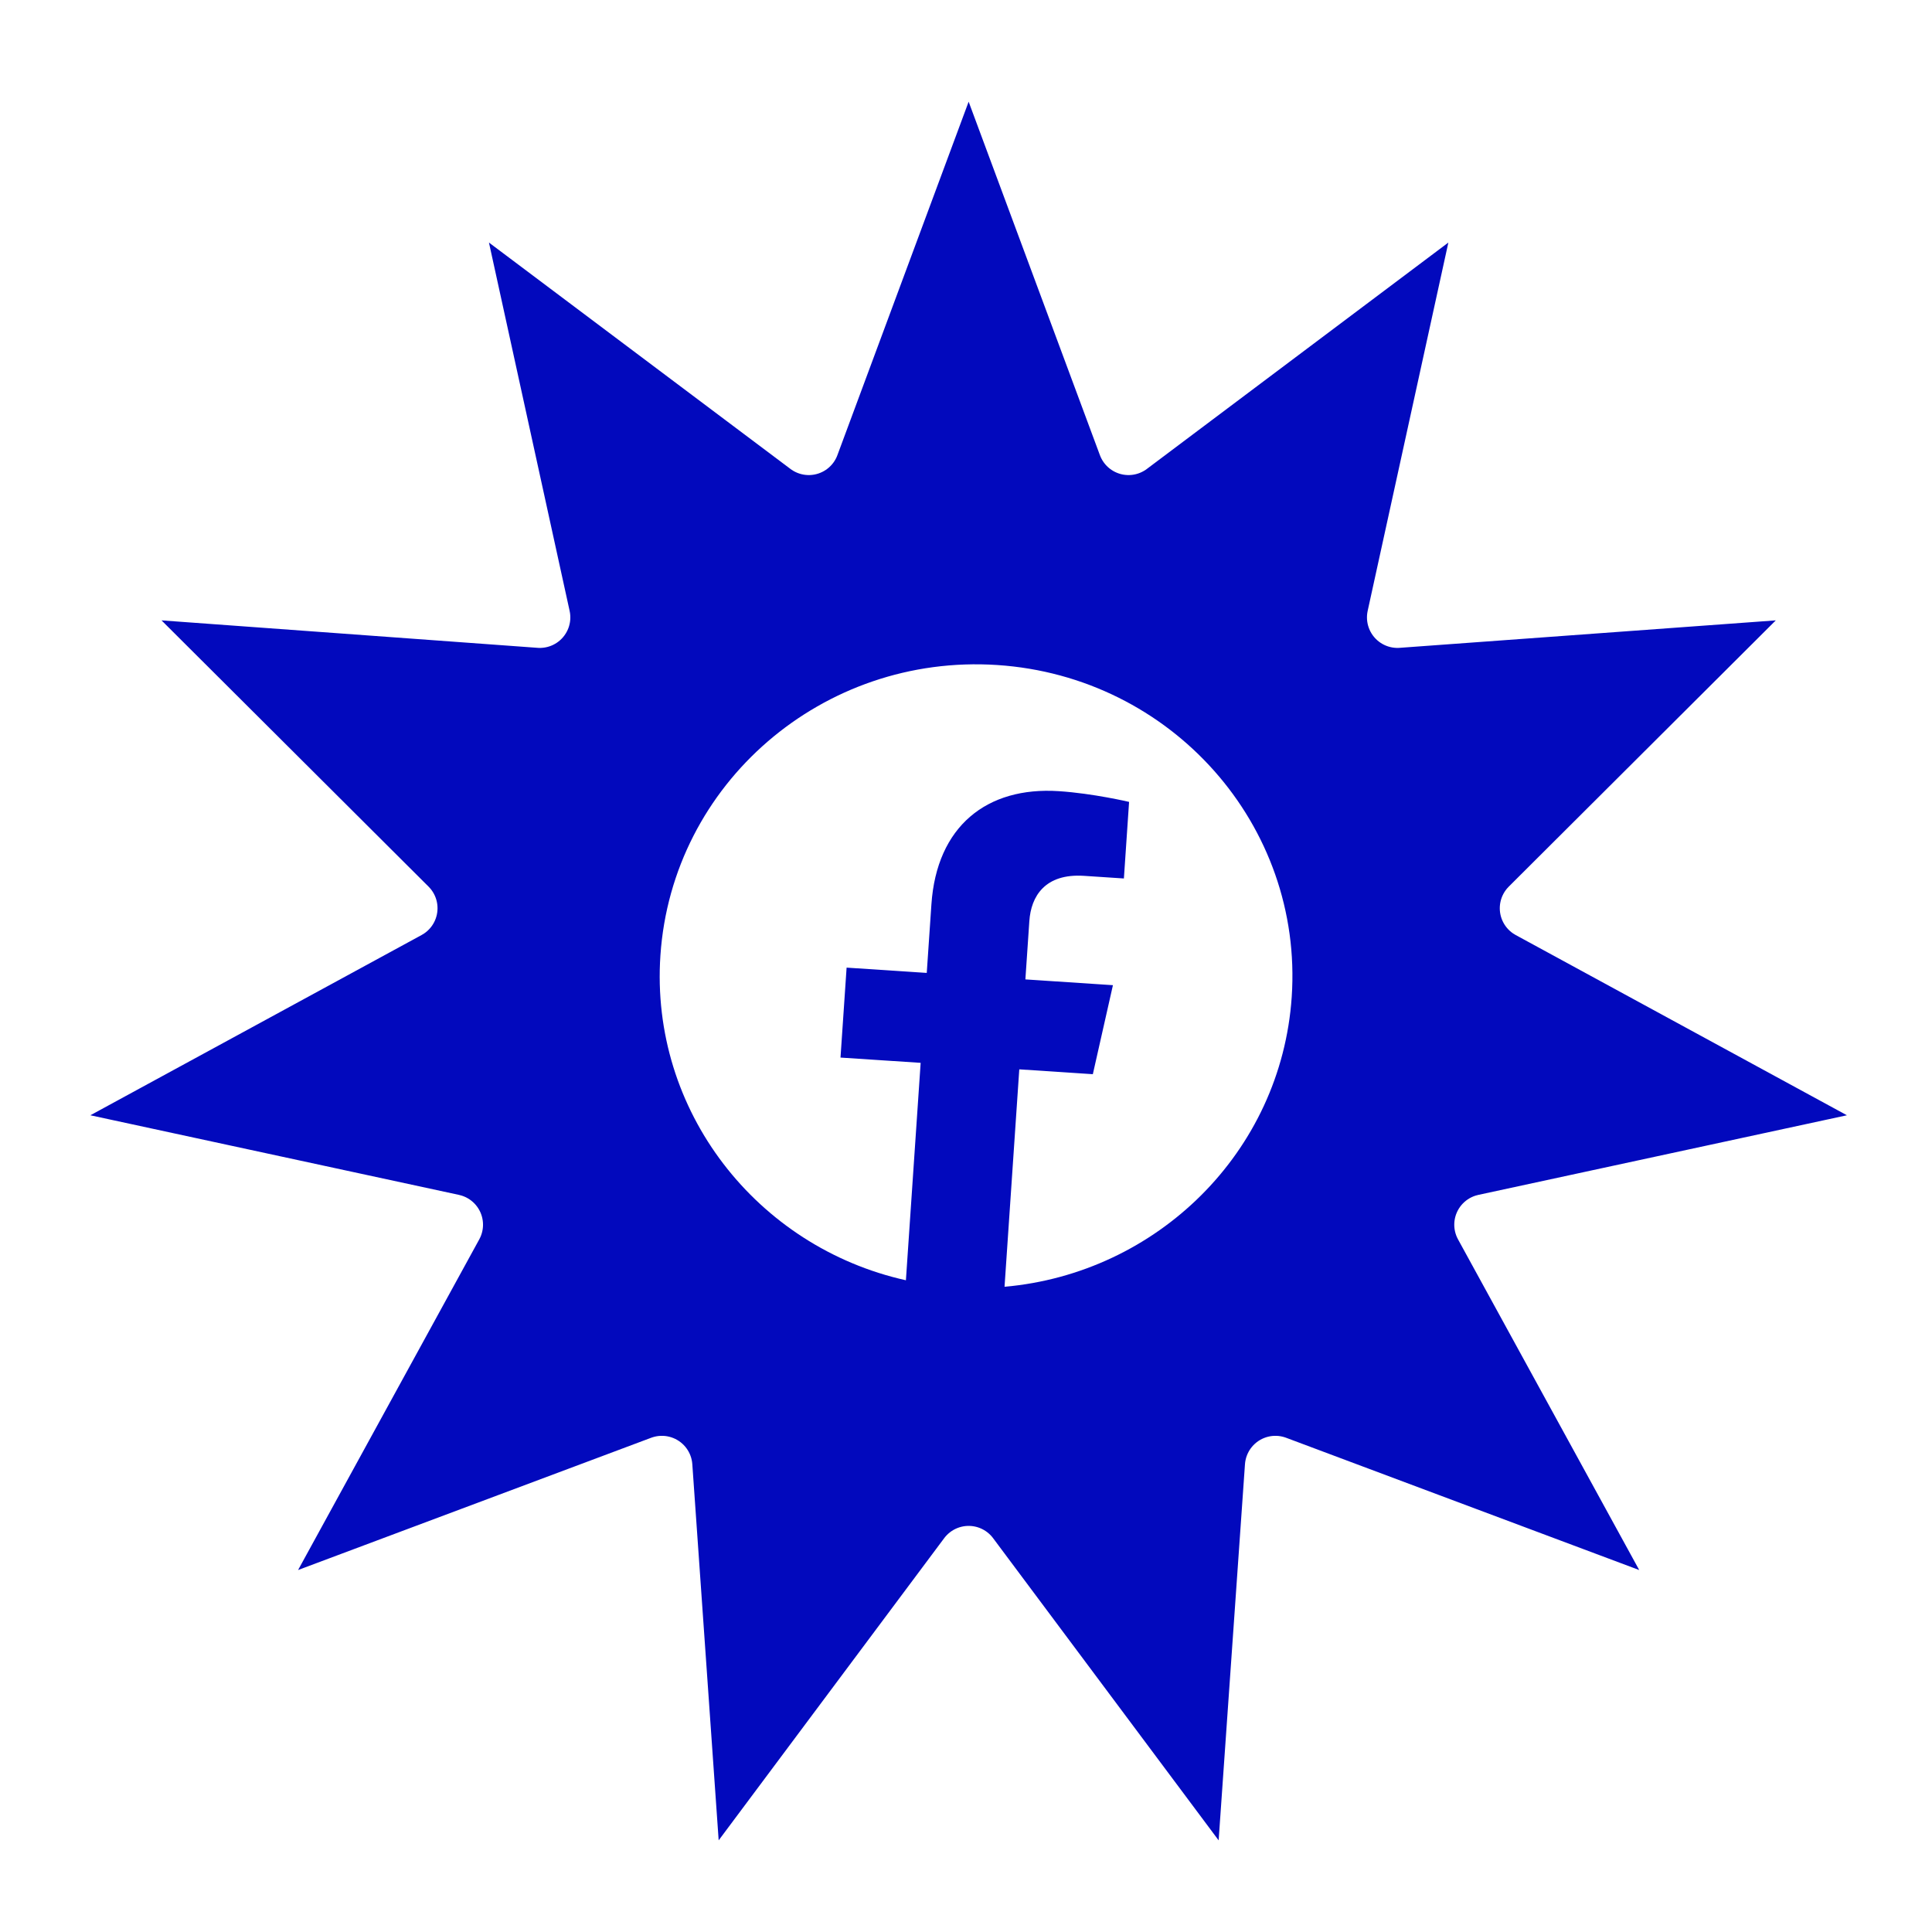
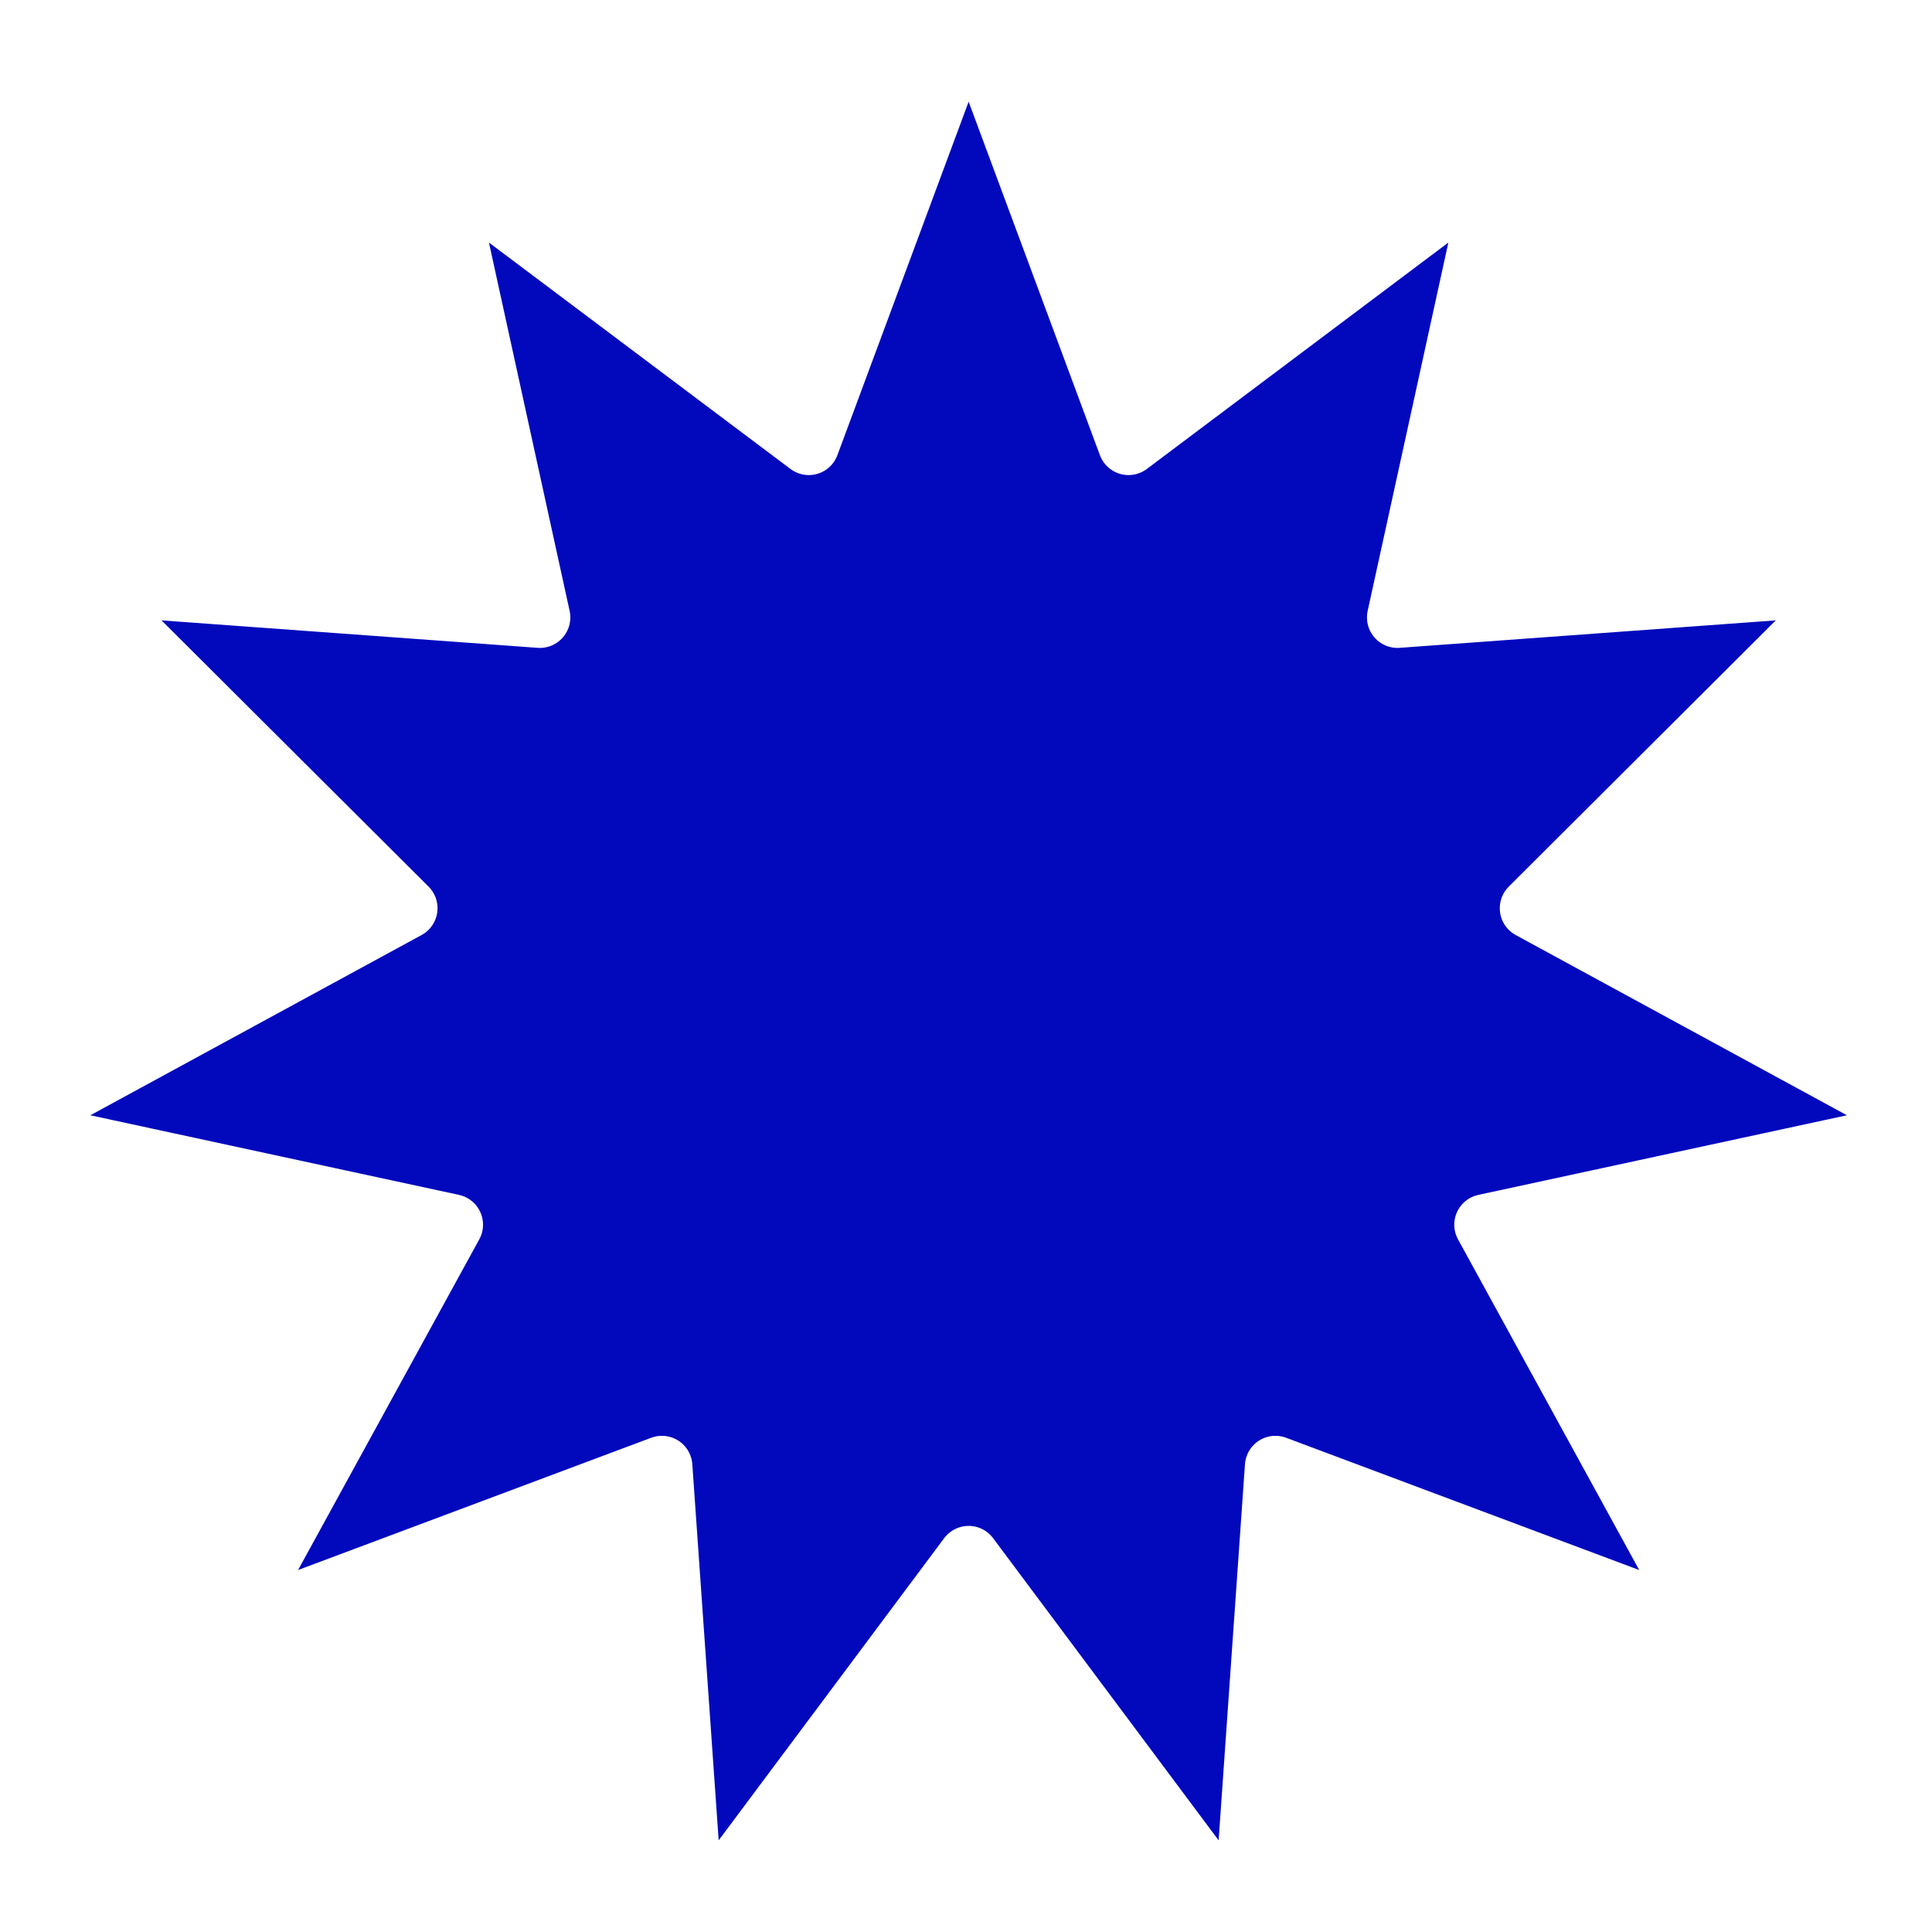
<svg xmlns="http://www.w3.org/2000/svg" width="95" height="95" viewBox="0 0 95 95" fill="none">
  <g filter="url(#filter0_d_6888_338547)">
    <path d="M49.036 2.478C48.818 1.89 48.257 1.5 47.63 1.5C47.003 1.5 46.442 1.89 46.224 2.478L39.77 19.86L24.943 8.727C24.441 8.35 23.758 8.325 23.231 8.664C22.703 9.003 22.442 9.635 22.577 10.247L26.544 28.359L8.052 27.009C7.427 26.964 6.839 27.312 6.578 27.882C6.318 28.453 6.44 29.125 6.884 29.568L20.014 42.659L3.727 51.522C3.176 51.822 2.87 52.432 2.959 53.053C3.049 53.673 3.514 54.173 4.127 54.306L22.251 58.221L13.341 74.481C13.04 75.031 13.112 75.71 13.523 76.184C13.934 76.658 14.596 76.826 15.183 76.606L32.546 70.102L33.842 88.598C33.886 89.223 34.314 89.755 34.916 89.932C35.517 90.109 36.165 89.893 36.54 89.39L47.63 74.531L58.72 89.39C59.095 89.893 59.743 90.109 60.345 89.932C60.946 89.755 61.375 89.223 61.419 88.598L62.714 70.102L80.077 76.606C80.665 76.826 81.327 76.658 81.737 76.184C82.148 75.71 82.22 75.031 81.919 74.481L73.009 58.221L91.133 54.306C91.746 54.173 92.212 53.673 92.301 53.053C92.39 52.432 92.084 51.822 91.533 51.522L75.247 42.66L88.377 29.568C88.821 29.125 88.942 28.453 88.682 27.882C88.421 27.312 87.834 26.964 87.208 27.009L68.716 28.359L72.684 10.247C72.818 9.635 72.557 9.003 72.029 8.664C71.502 8.325 70.819 8.35 70.318 8.727L55.491 19.86L49.036 2.478Z" fill="#0209BD" stroke="white" stroke-width="3" stroke-linejoin="round" />
-     <path d="M63.516 47.022C64.089 38.573 57.605 31.265 49.033 30.7C40.461 30.136 33.047 36.527 32.474 44.977C31.956 52.613 37.203 59.316 44.545 60.953L45.27 50.262L41.329 50.003L41.629 45.58L45.57 45.84L45.799 42.469C46.059 38.635 48.519 36.669 52.065 36.903C53.763 37.015 55.519 37.431 55.519 37.431L55.264 41.196L53.306 41.067C51.378 40.94 50.697 42.08 50.615 43.289L50.42 46.159L54.725 46.443L53.737 50.82L50.12 50.582L49.395 61.273C56.893 60.614 62.998 54.658 63.516 47.022Z" fill="white" />
  </g>
  <defs>
    <filter id="filter0_d_6888_338547" x="0.445" y="0" width="94.371" height="94.492" filterUnits="userSpaceOnUse" color-interpolation-filters="sRGB">
      <feFlood flood-opacity="0" result="BackgroundImageFix" />
      <feColorMatrix in="SourceAlpha" type="matrix" values="0 0 0 0 0 0 0 0 0 0 0 0 0 0 0 0 0 0 127 0" result="hardAlpha" />
      <feOffset dy="2" />
      <feGaussianBlur stdDeviation="0.5" />
      <feComposite in2="hardAlpha" operator="out" />
      <feColorMatrix type="matrix" values="0 0 0 0 0 0 0 0 0 0 0 0 0 0 0 0 0 0 0.07 0" />
      <feBlend mode="normal" in2="BackgroundImageFix" result="effect1_dropShadow_6888_338547" />
      <feBlend mode="normal" in="SourceGraphic" in2="effect1_dropShadow_6888_338547" result="shape" />
    </filter>
  </defs>
</svg>